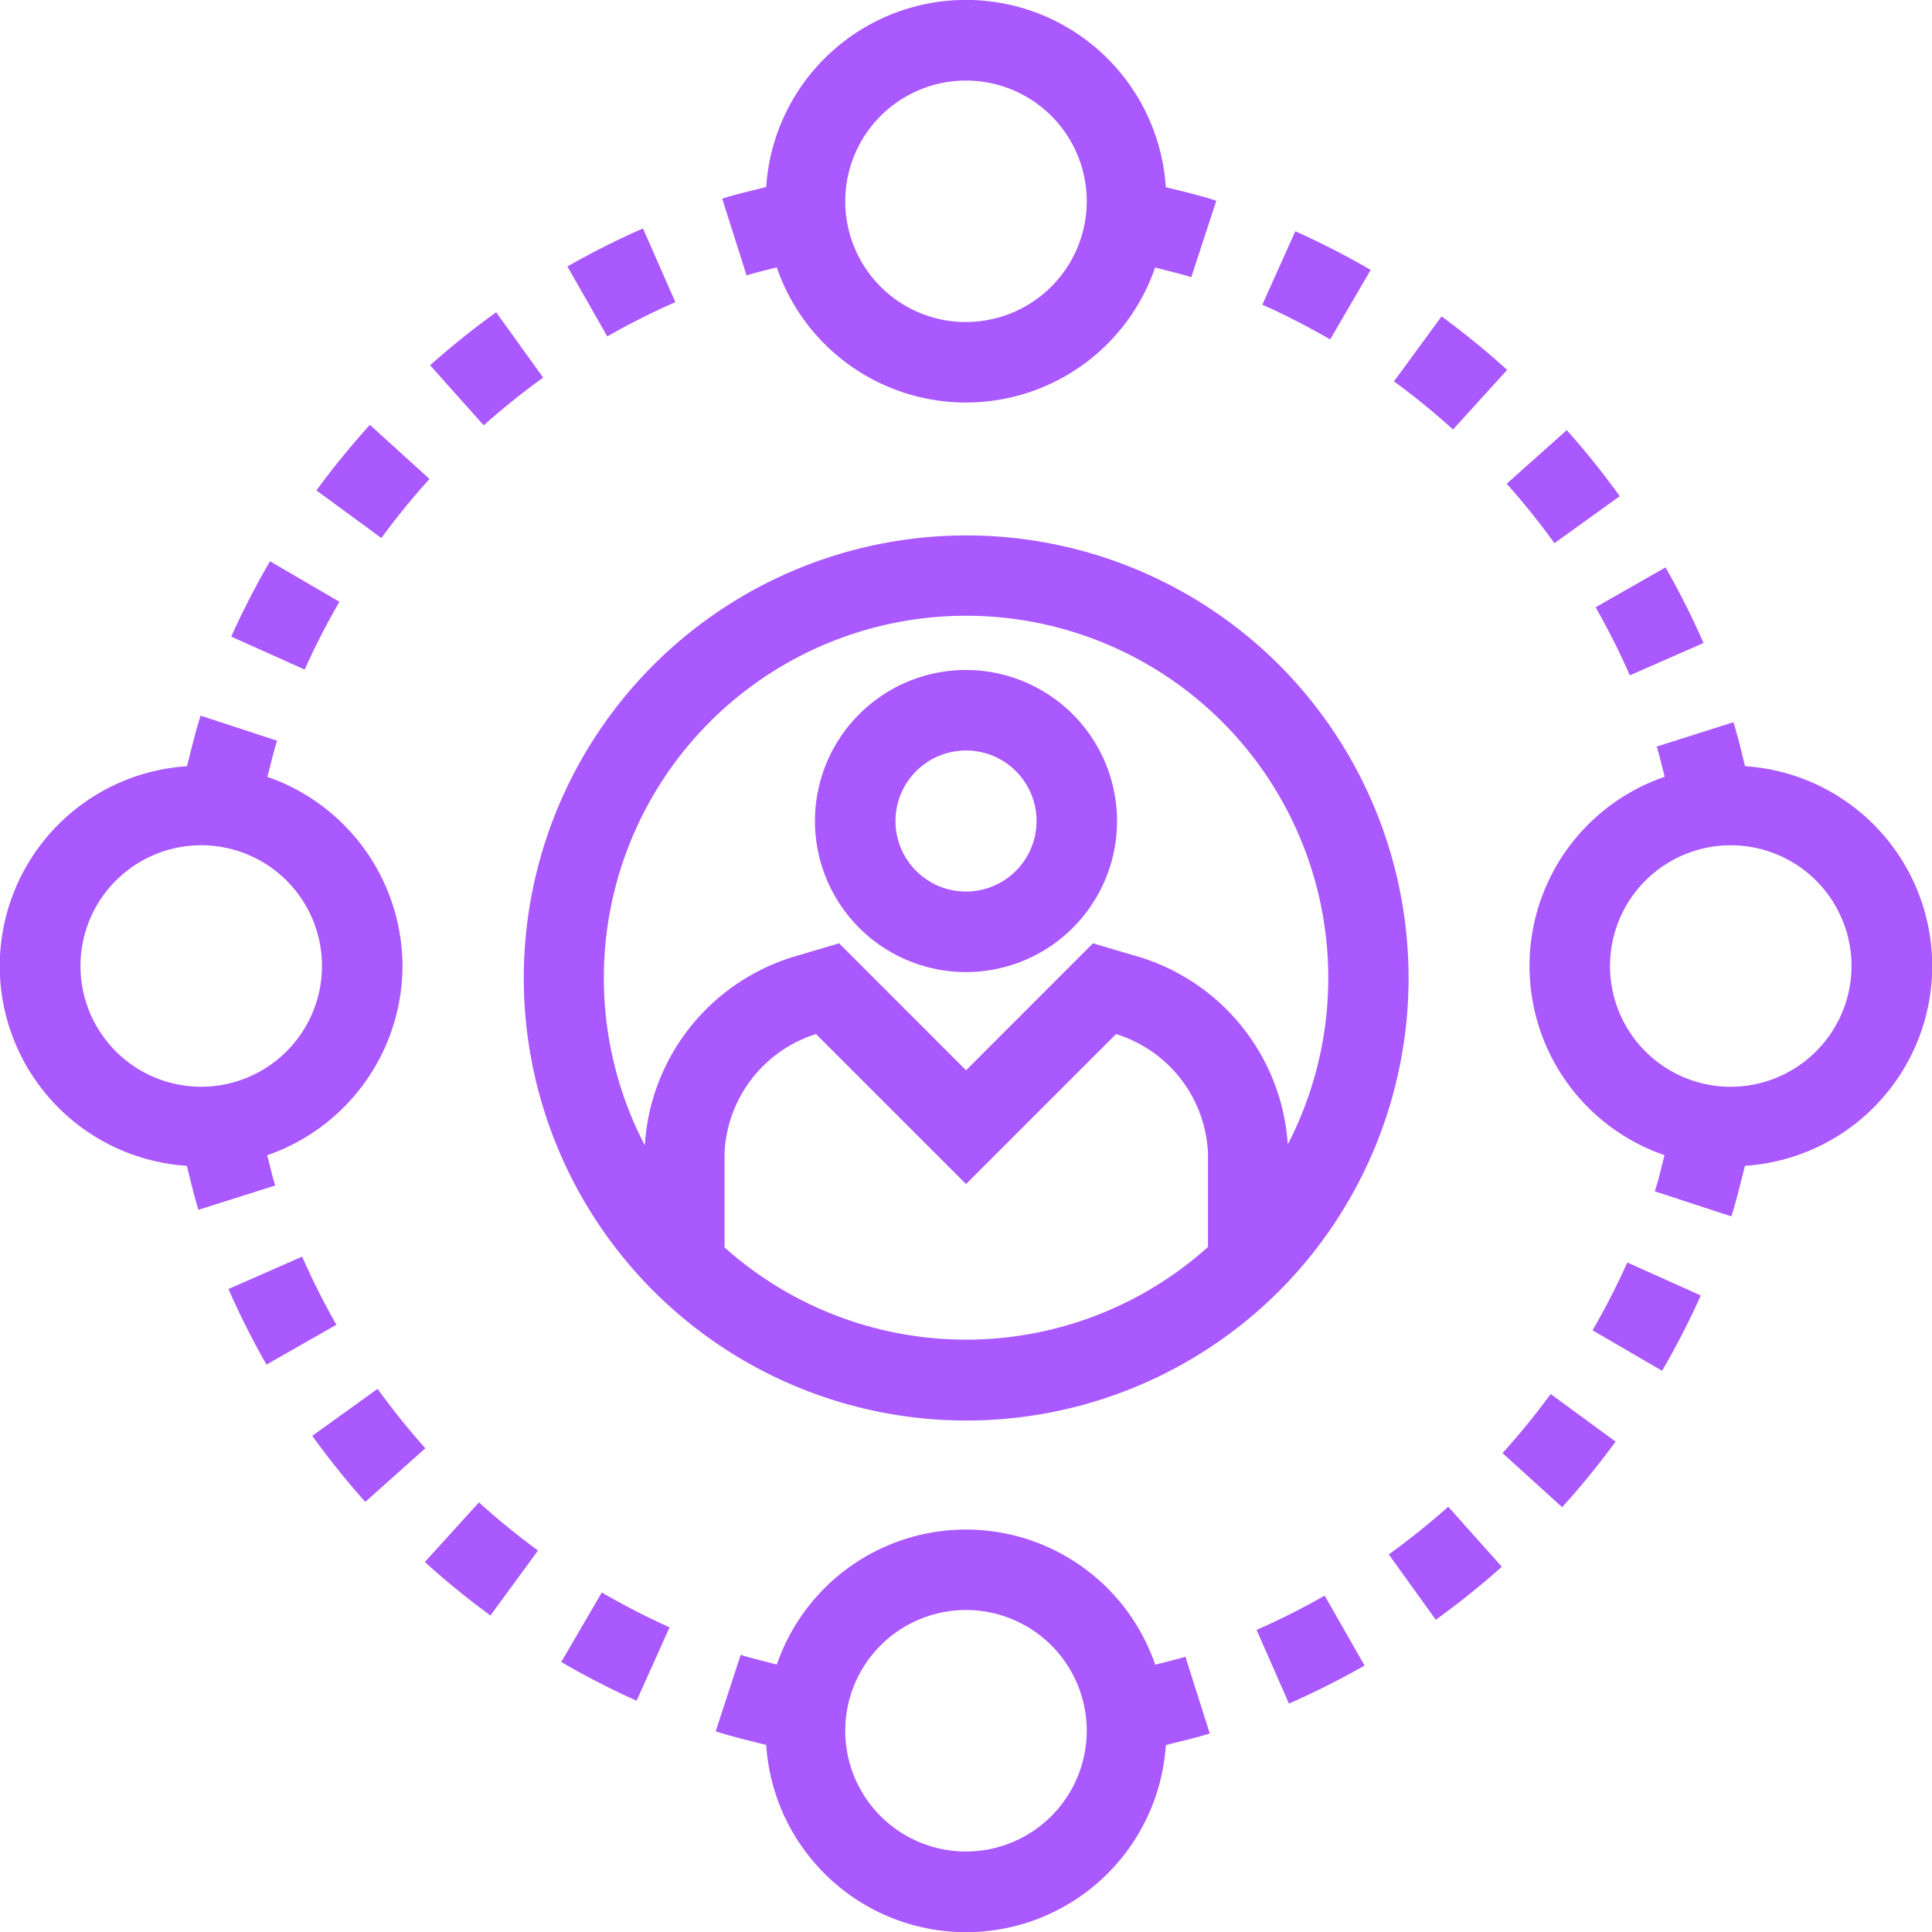
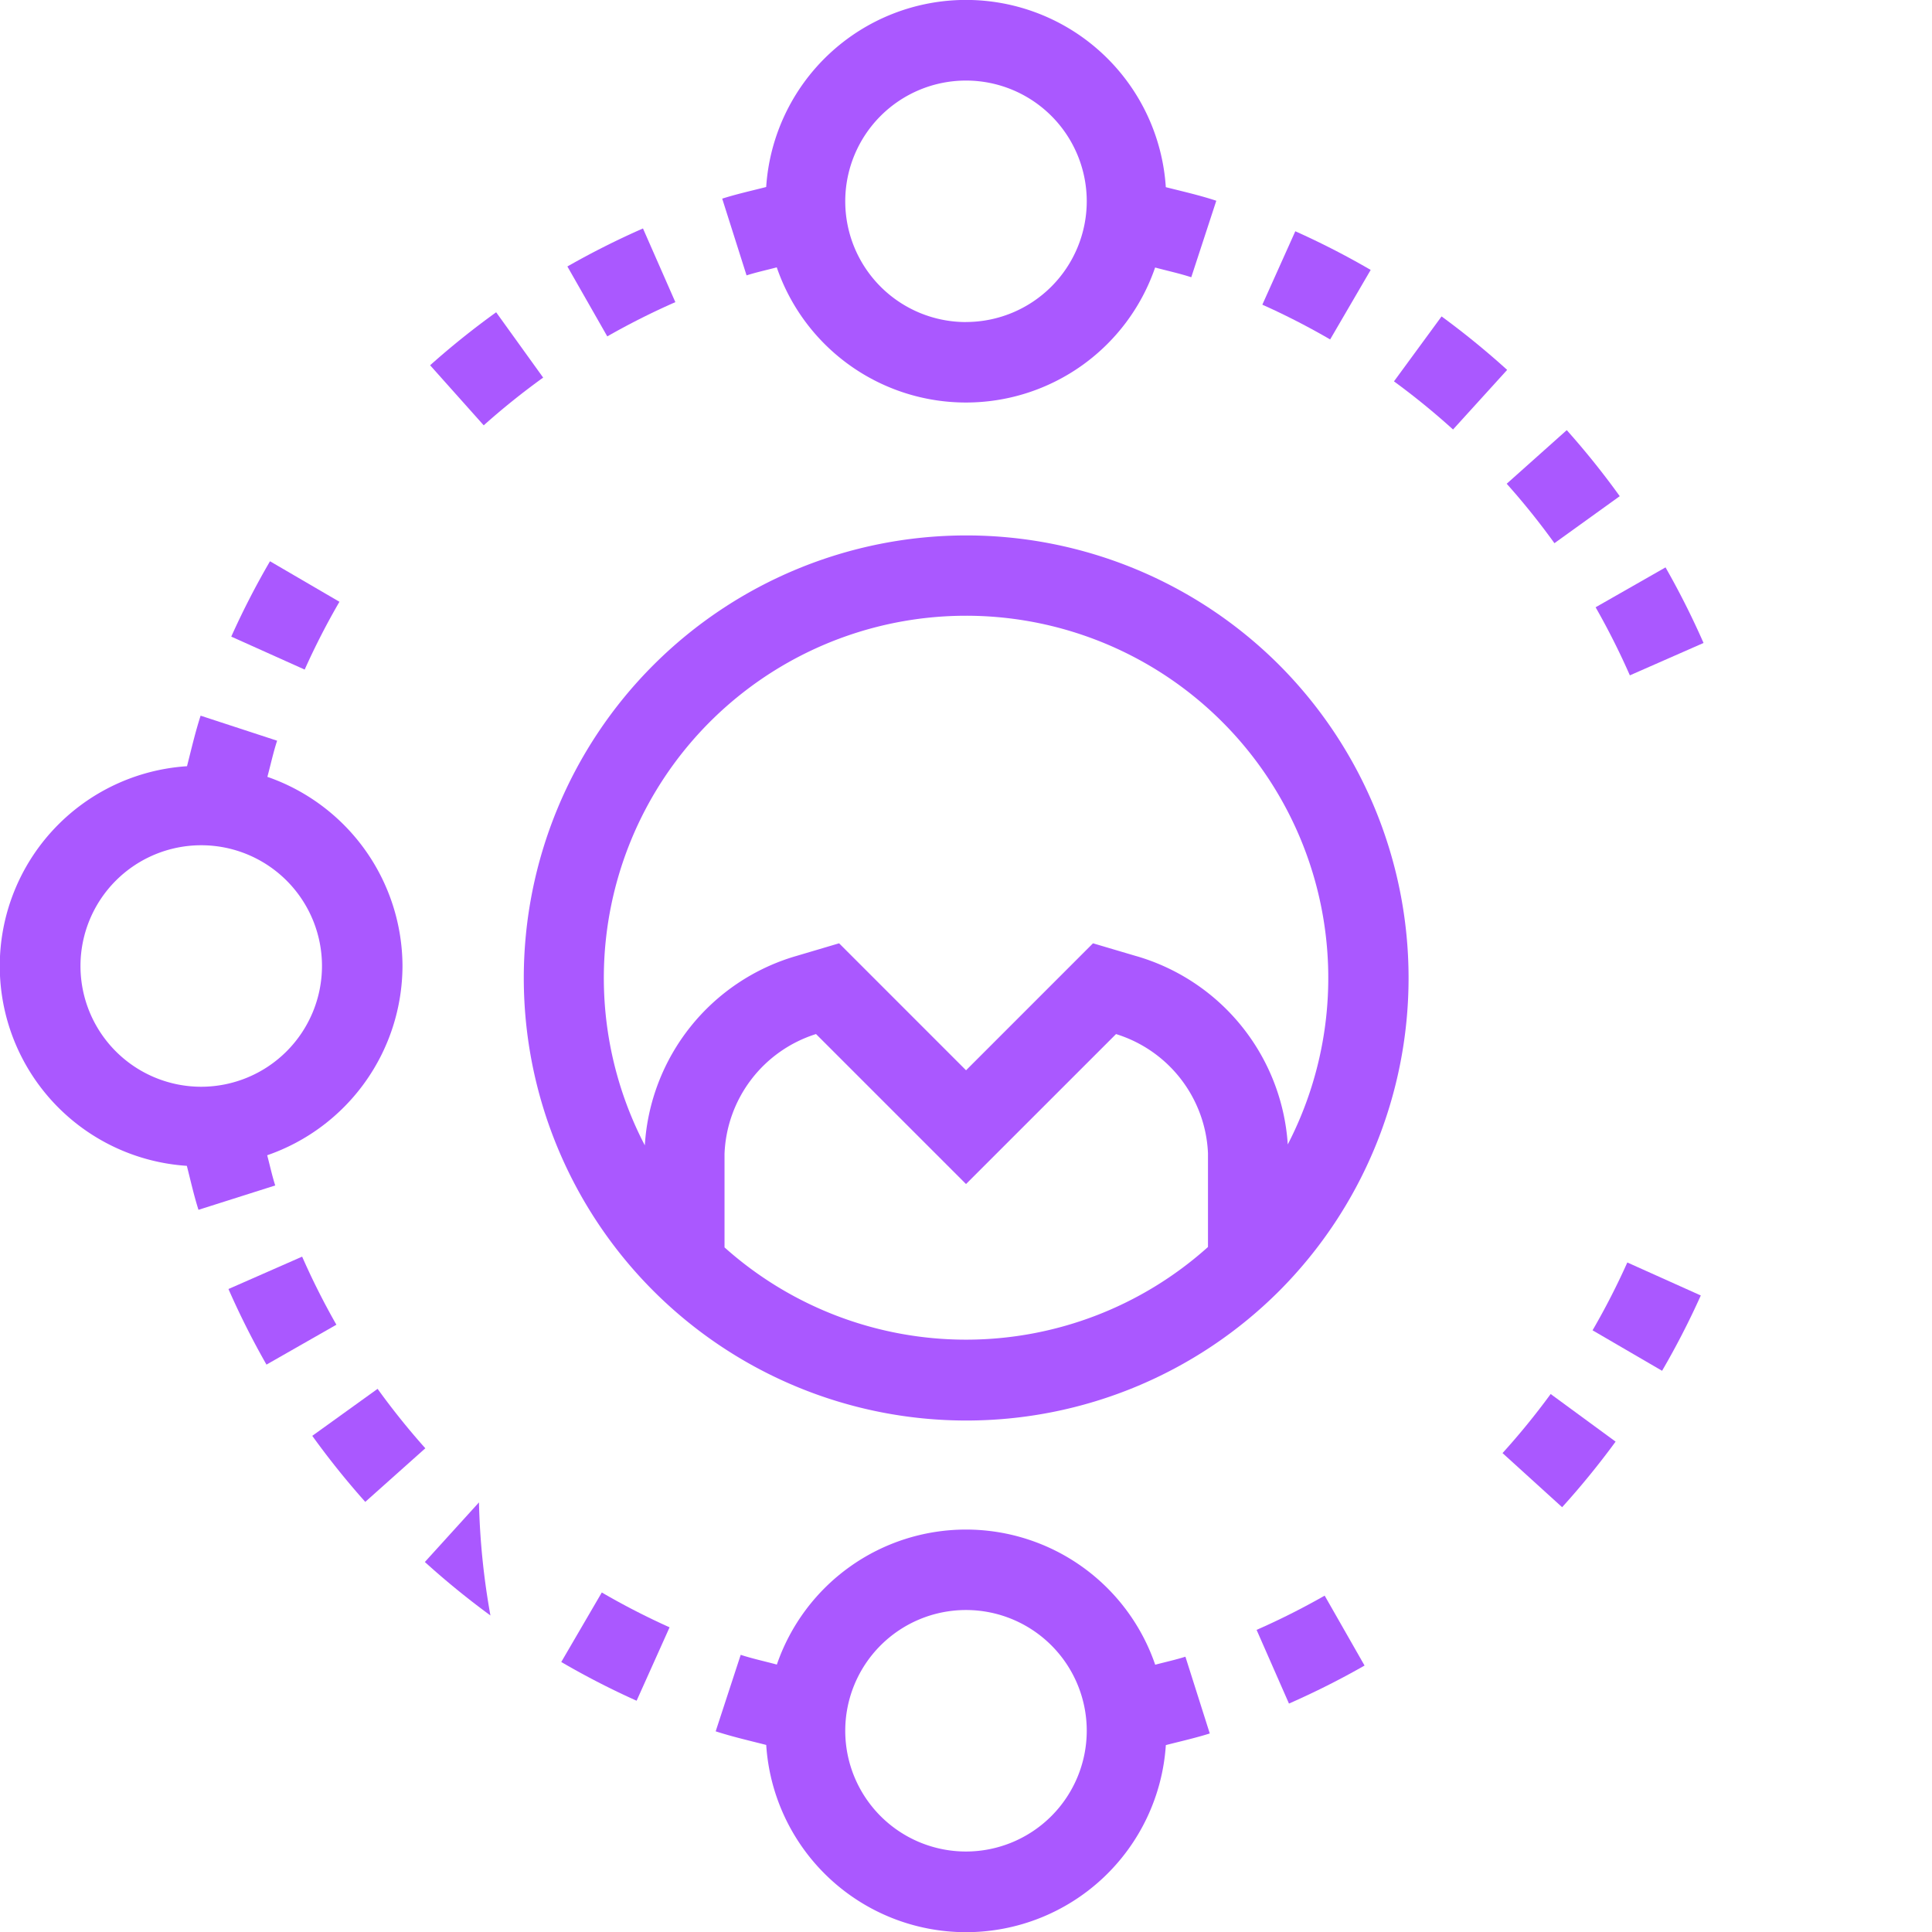
<svg xmlns="http://www.w3.org/2000/svg" width="72.256" height="72.256" viewBox="0 0 72.256 72.256">
  <g transform="translate(-504.372 -172.264)">
    <g transform="translate(6 -32)">
      <g transform="translate(498.372 204.264)">
        <g transform="translate(19.578 20.025)">
          <path d="M161.437,141.061a16.551,16.551,0,1,0,0,23.418A16.579,16.579,0,0,0,161.437,141.061Zm-2.66,21.77a13.546,13.546,0,0,1-18.081.015v-3.5a4.894,4.894,0,0,1,3.422-4.479l5.61,5.61,5.61-5.609a4.887,4.887,0,0,1,3.439,4.454Zm-2.692-10.882-1.608-.476-4.748,4.749-4.748-4.749-1.613.478a7.872,7.872,0,0,0-5.653,7.078,13.547,13.547,0,1,1,24.046-.034A7.872,7.872,0,0,0,156.084,151.948Z" transform="translate(-133.177 -136.219)" fill="#aa58ff" />
        </g>
        <g transform="translate(30.479 25.057)">
-           <path d="M212.979,170.45a5.649,5.649,0,1,0,5.649,5.649A5.655,5.655,0,0,0,212.979,170.45Zm0,8.287a2.638,2.638,0,1,1,2.639-2.638A2.641,2.641,0,0,1,212.979,178.737Z" transform="translate(-207.33 -170.45)" fill="#aa58ff" />
-         </g>
+           </g>
        <g transform="translate(26.765 57.203)">
          <path d="M199.639,393.877c-.371.117-.753.2-1.13.3a7.48,7.48,0,0,0-14.15-.006c-.452-.122-.911-.22-1.352-.364l-.936,2.861c.616.2,1.256.347,1.89.509a7.489,7.489,0,0,0,14.946.006c.55-.141,1.1-.264,1.643-.435Zm-8.206,7.286a4.516,4.516,0,1,1,4.516-4.516A4.521,4.521,0,0,1,191.433,401.163Z" transform="translate(-182.07 -389.12)" fill="#aa58ff" />
        </g>
        <g transform="translate(0 26.765)">
          <path d="M15.053,191.433A7.514,7.514,0,0,0,10,184.359c.122-.452.22-.911.364-1.352l-2.861-.936c-.2.616-.347,1.256-.509,1.89a7.489,7.489,0,0,0-.006,14.946c.141.551.263,1.105.435,1.645l2.87-.911c-.118-.371-.2-.753-.3-1.13A7.514,7.514,0,0,0,15.053,191.433Zm-7.527,4.516a4.516,4.516,0,1,1,4.516-4.516A4.521,4.521,0,0,1,7.527,195.949Z" transform="translate(0 -182.07)" fill="#aa58ff" />
        </g>
        <g transform="translate(56.189 52.136)">
          <path d="M384.025,354.65a27.342,27.342,0,0,1-1.8,2.209l2.229,2.024a30.51,30.51,0,0,0,2-2.453Z" transform="translate(-382.22 -354.65)" fill="#aa58ff" />
        </g>
        <g transform="translate(59.557 47.216)">
          <path d="M406.434,321.185a27.194,27.194,0,0,1-1.3,2.537l2.6,1.514a30.071,30.071,0,0,0,1.448-2.817Z" transform="translate(-405.13 -321.185)" fill="#aa58ff" />
        </g>
        <g transform="translate(46.996 59.676)">
          <path d="M322.236,405.945a27.379,27.379,0,0,1-2.546,1.281l1.211,2.756a30.419,30.419,0,0,0,2.827-1.422Z" transform="translate(-319.69 -405.945)" fill="#aa58ff" />
        </g>
        <g transform="translate(51.94 56.35)">
-           <path d="M355.543,383.32a27.3,27.3,0,0,1-2.223,1.785l1.758,2.443a30.234,30.234,0,0,0,2.47-1.982Z" transform="translate(-353.32 -383.32)" fill="#aa58ff" />
-         </g>
+           </g>
        <g transform="translate(57.203 27.011)">
-           <path d="M397.182,185.385c-.141-.55-.264-1.105-.435-1.645l-2.87.91c.117.371.2.754.3,1.131a7.48,7.48,0,0,0-.006,14.151c-.122.452-.22.912-.364,1.353l2.861.936c.2-.617.347-1.257.51-1.891a7.489,7.489,0,0,0,.006-14.946Zm-.535,11.989a4.516,4.516,0,1,1,4.516-4.516A4.521,4.521,0,0,1,396.647,197.373Z" transform="translate(-389.12 -183.74)" fill="#aa58ff" />
-         </g>
+           </g>
        <g transform="translate(52.134 11.834)">
          <path d="M356.42,80.5l-1.78,2.429a27.339,27.339,0,0,1,2.209,1.8l2.024-2.229A30.514,30.514,0,0,0,356.42,80.5Z" transform="translate(-354.64 -80.5)" fill="#aa58ff" />
        </g>
        <g transform="translate(47.214 8.649)">
          <path d="M322.4,58.835l-1.233,2.746a27.133,27.133,0,0,1,2.536,1.3l1.516-2.6A29.968,29.968,0,0,0,322.4,58.835Z" transform="translate(-321.17 -58.835)" fill="#aa58ff" />
        </g>
        <g transform="translate(56.35 16.087)">
          <path d="M385.561,109.43l-2.246,2.005a27.3,27.3,0,0,1,1.785,2.223l2.443-1.758A30.222,30.222,0,0,0,385.561,109.43Z" transform="translate(-383.315 -109.43)" fill="#aa58ff" />
        </g>
        <g transform="translate(59.675 21.22)">
          <path d="M408.55,144.345l-2.615,1.492a27.378,27.378,0,0,1,1.281,2.546l2.756-1.211A30.423,30.423,0,0,0,408.55,144.345Z" transform="translate(-405.935 -144.345)" fill="#aa58ff" />
        </g>
        <g transform="translate(8.649 20.991)">
          <path d="M60.284,142.79a29.969,29.969,0,0,0-1.449,2.818l2.746,1.233a27.134,27.134,0,0,1,1.3-2.536Z" transform="translate(-58.835 -142.79)" fill="#aa58ff" />
        </g>
        <g transform="translate(16.086 11.679)">
          <path d="M111.895,79.445a30.221,30.221,0,0,0-2.47,1.982l2.005,2.246a27.3,27.3,0,0,1,2.223-1.785Z" transform="translate(-109.425 -79.445)" fill="#aa58ff" />
        </g>
        <g transform="translate(11.834 15.889)">
-           <path d="M82.5,108.085a30.512,30.512,0,0,0-2,2.453l2.429,1.78a27.34,27.34,0,0,1,1.8-2.209Z" transform="translate(-80.5 -108.085)" fill="#aa58ff" />
-         </g>
+           </g>
        <g transform="translate(27.01)">
          <path d="M200.325,7a7.489,7.489,0,0,0-14.946-.006c-.551.141-1.105.263-1.645.435l.911,2.87c.371-.118.753-.2,1.13-.3a7.48,7.48,0,0,0,14.15.006c.452.122.911.22,1.352.364l.936-2.861C201.6,7.305,200.959,7.16,200.325,7Zm-7.473,5.045a4.516,4.516,0,1,1,4.516-4.516A4.521,4.521,0,0,1,192.852,12.043Z" transform="translate(-183.734)" fill="#aa58ff" />
        </g>
        <g transform="translate(21.22 8.544)">
          <path d="M147.177,58.12a30.423,30.423,0,0,0-2.827,1.422l1.492,2.615a27.386,27.386,0,0,1,2.546-1.281Z" transform="translate(-144.35 -58.12)" fill="#aa58ff" />
        </g>
        <g transform="translate(8.544 46.998)">
          <path d="M60.876,319.7l-2.756,1.211a30.418,30.418,0,0,0,1.422,2.827l2.615-1.492A27.387,27.387,0,0,1,60.876,319.7Z" transform="translate(-58.12 -319.7)" fill="#aa58ff" />
        </g>
        <g transform="translate(15.889 56.189)">
-           <path d="M110.109,382.225l-2.024,2.229a30.507,30.507,0,0,0,2.453,2l1.78-2.429A27.336,27.336,0,0,1,110.109,382.225Z" transform="translate(-108.085 -382.225)" fill="#aa58ff" />
+           <path d="M110.109,382.225l-2.024,2.229a30.507,30.507,0,0,0,2.453,2A27.336,27.336,0,0,1,110.109,382.225Z" transform="translate(-108.085 -382.225)" fill="#aa58ff" />
        </g>
        <g transform="translate(11.679 51.942)">
          <path d="M81.888,353.335l-2.443,1.758a30.222,30.222,0,0,0,1.982,2.47l2.246-2.005A27.292,27.292,0,0,1,81.888,353.335Z" transform="translate(-79.445 -353.335)" fill="#aa58ff" />
        </g>
        <g transform="translate(20.991 59.558)">
          <path d="M144.306,405.14l-1.516,2.6a29.975,29.975,0,0,0,2.818,1.449l1.233-2.746A27.144,27.144,0,0,1,144.306,405.14Z" transform="translate(-142.79 -405.14)" fill="#aa58ff" />
        </g>
      </g>
    </g>
  </g>
</svg>